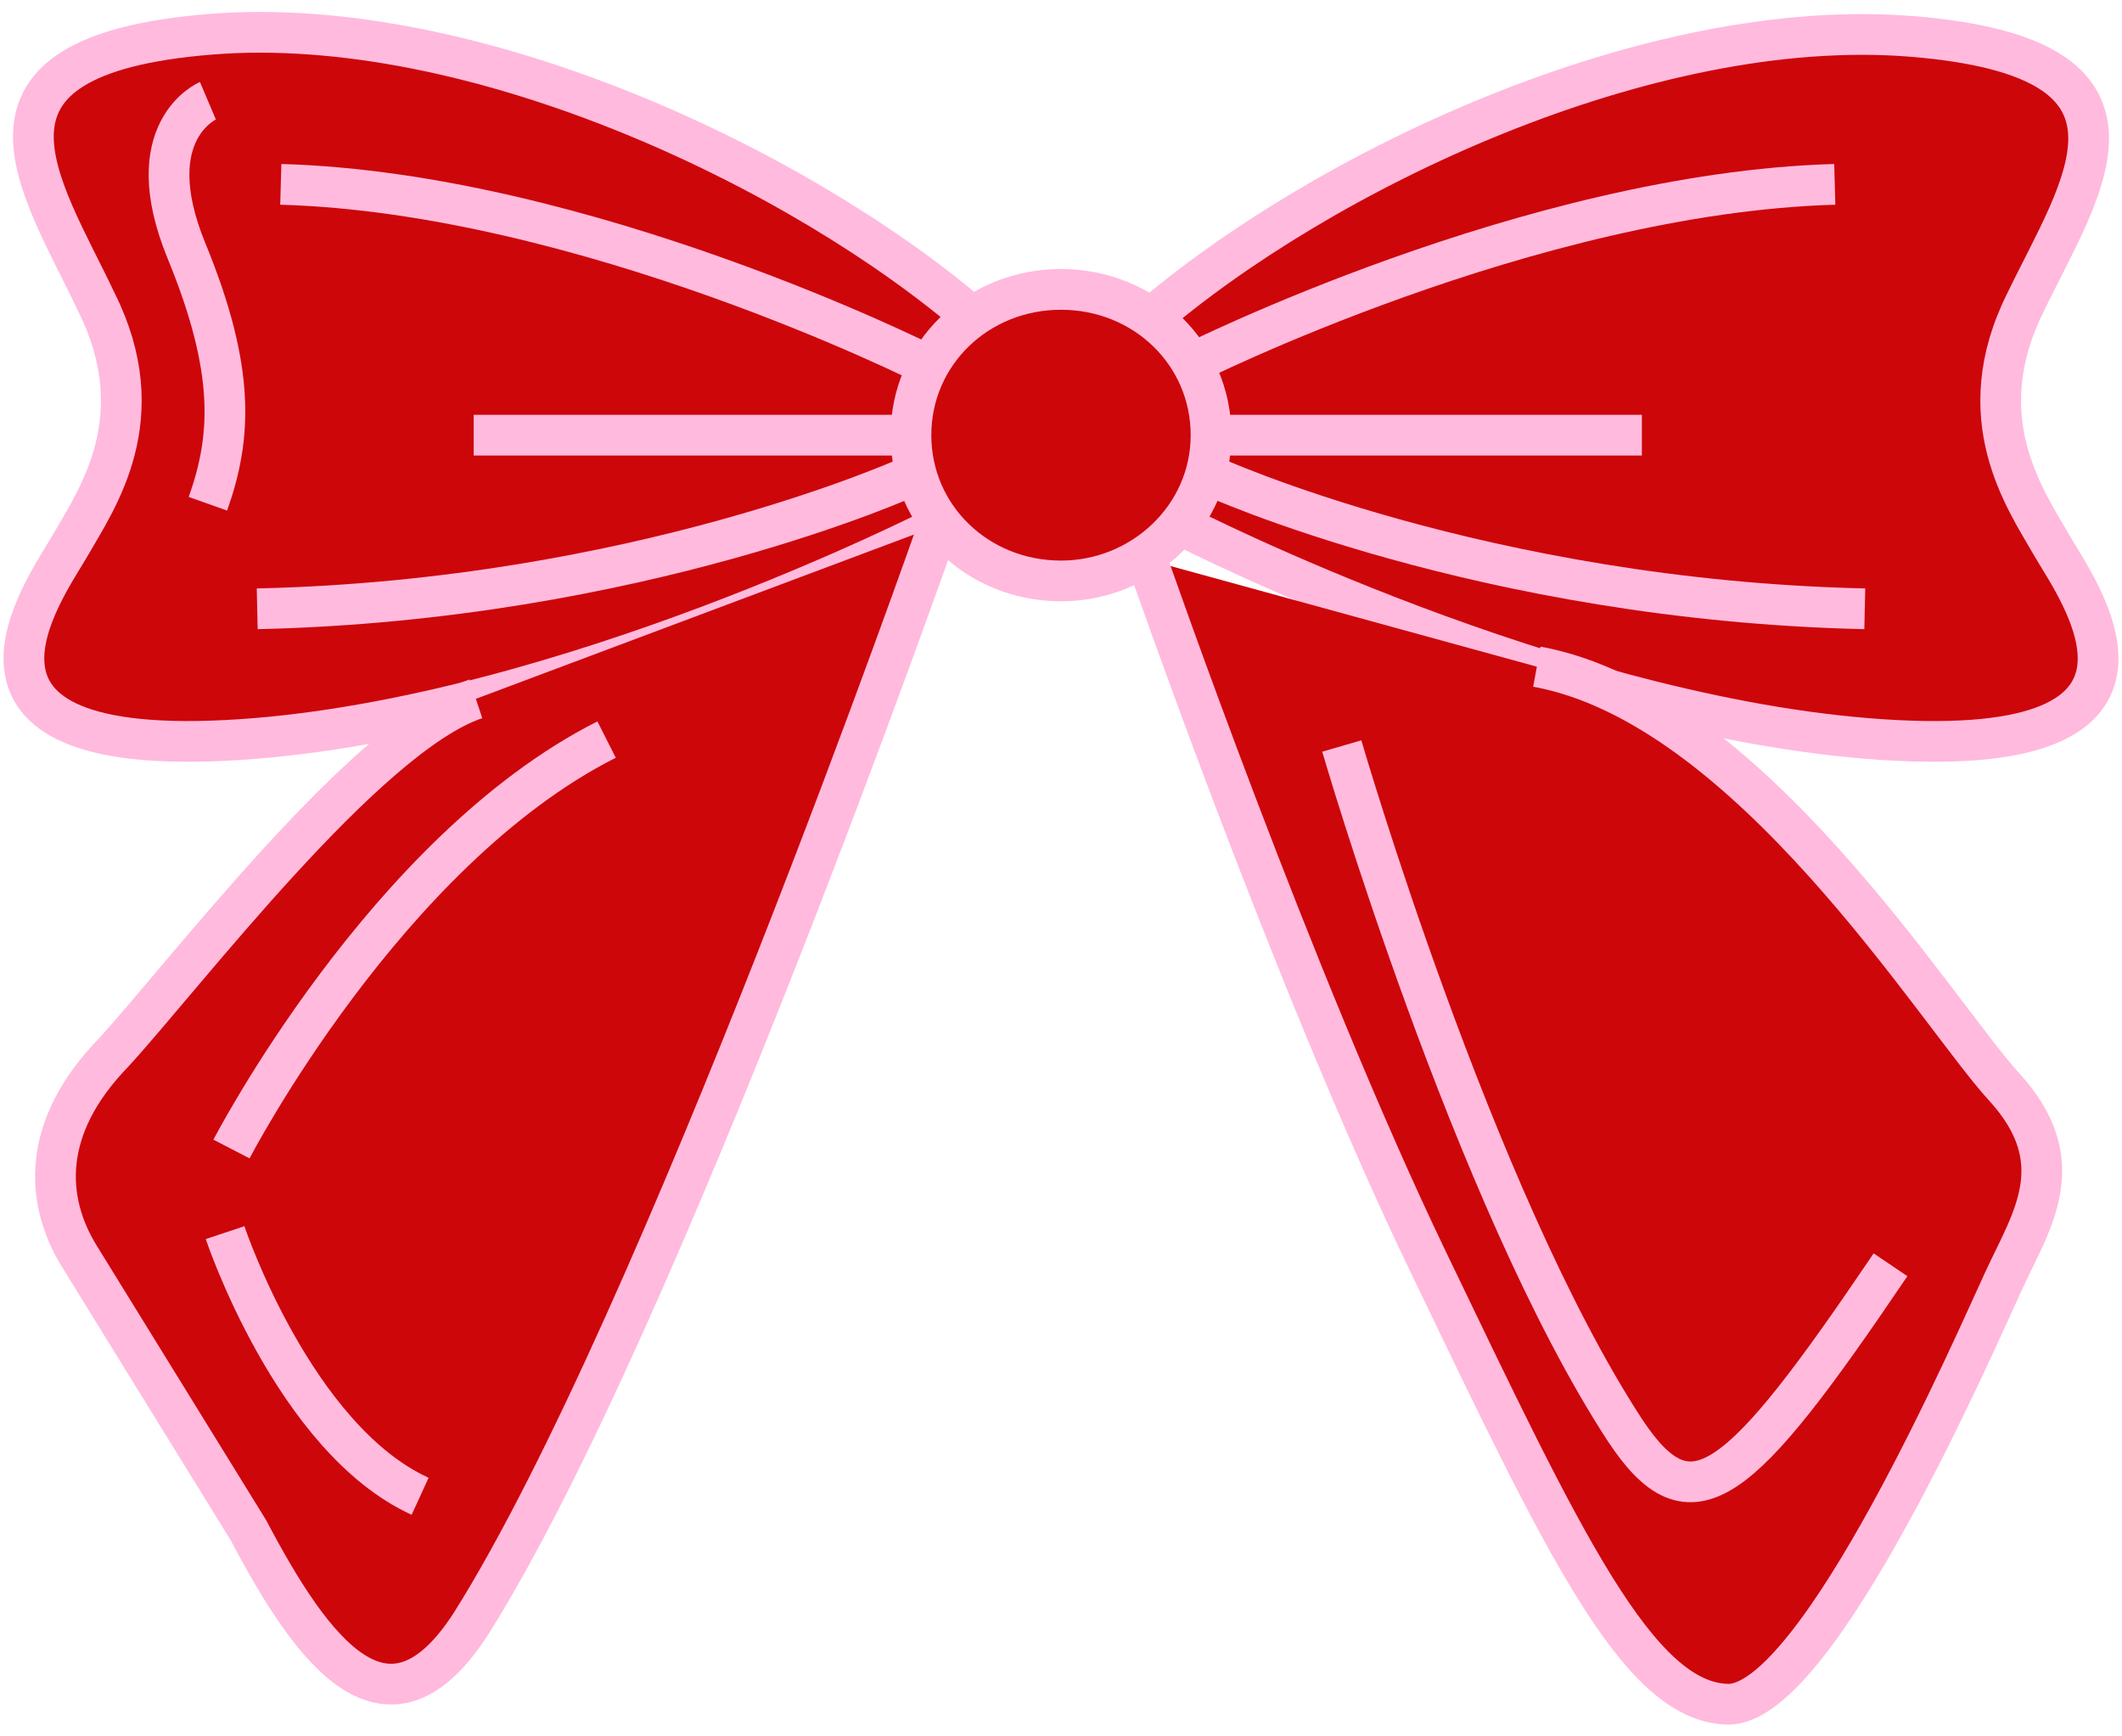
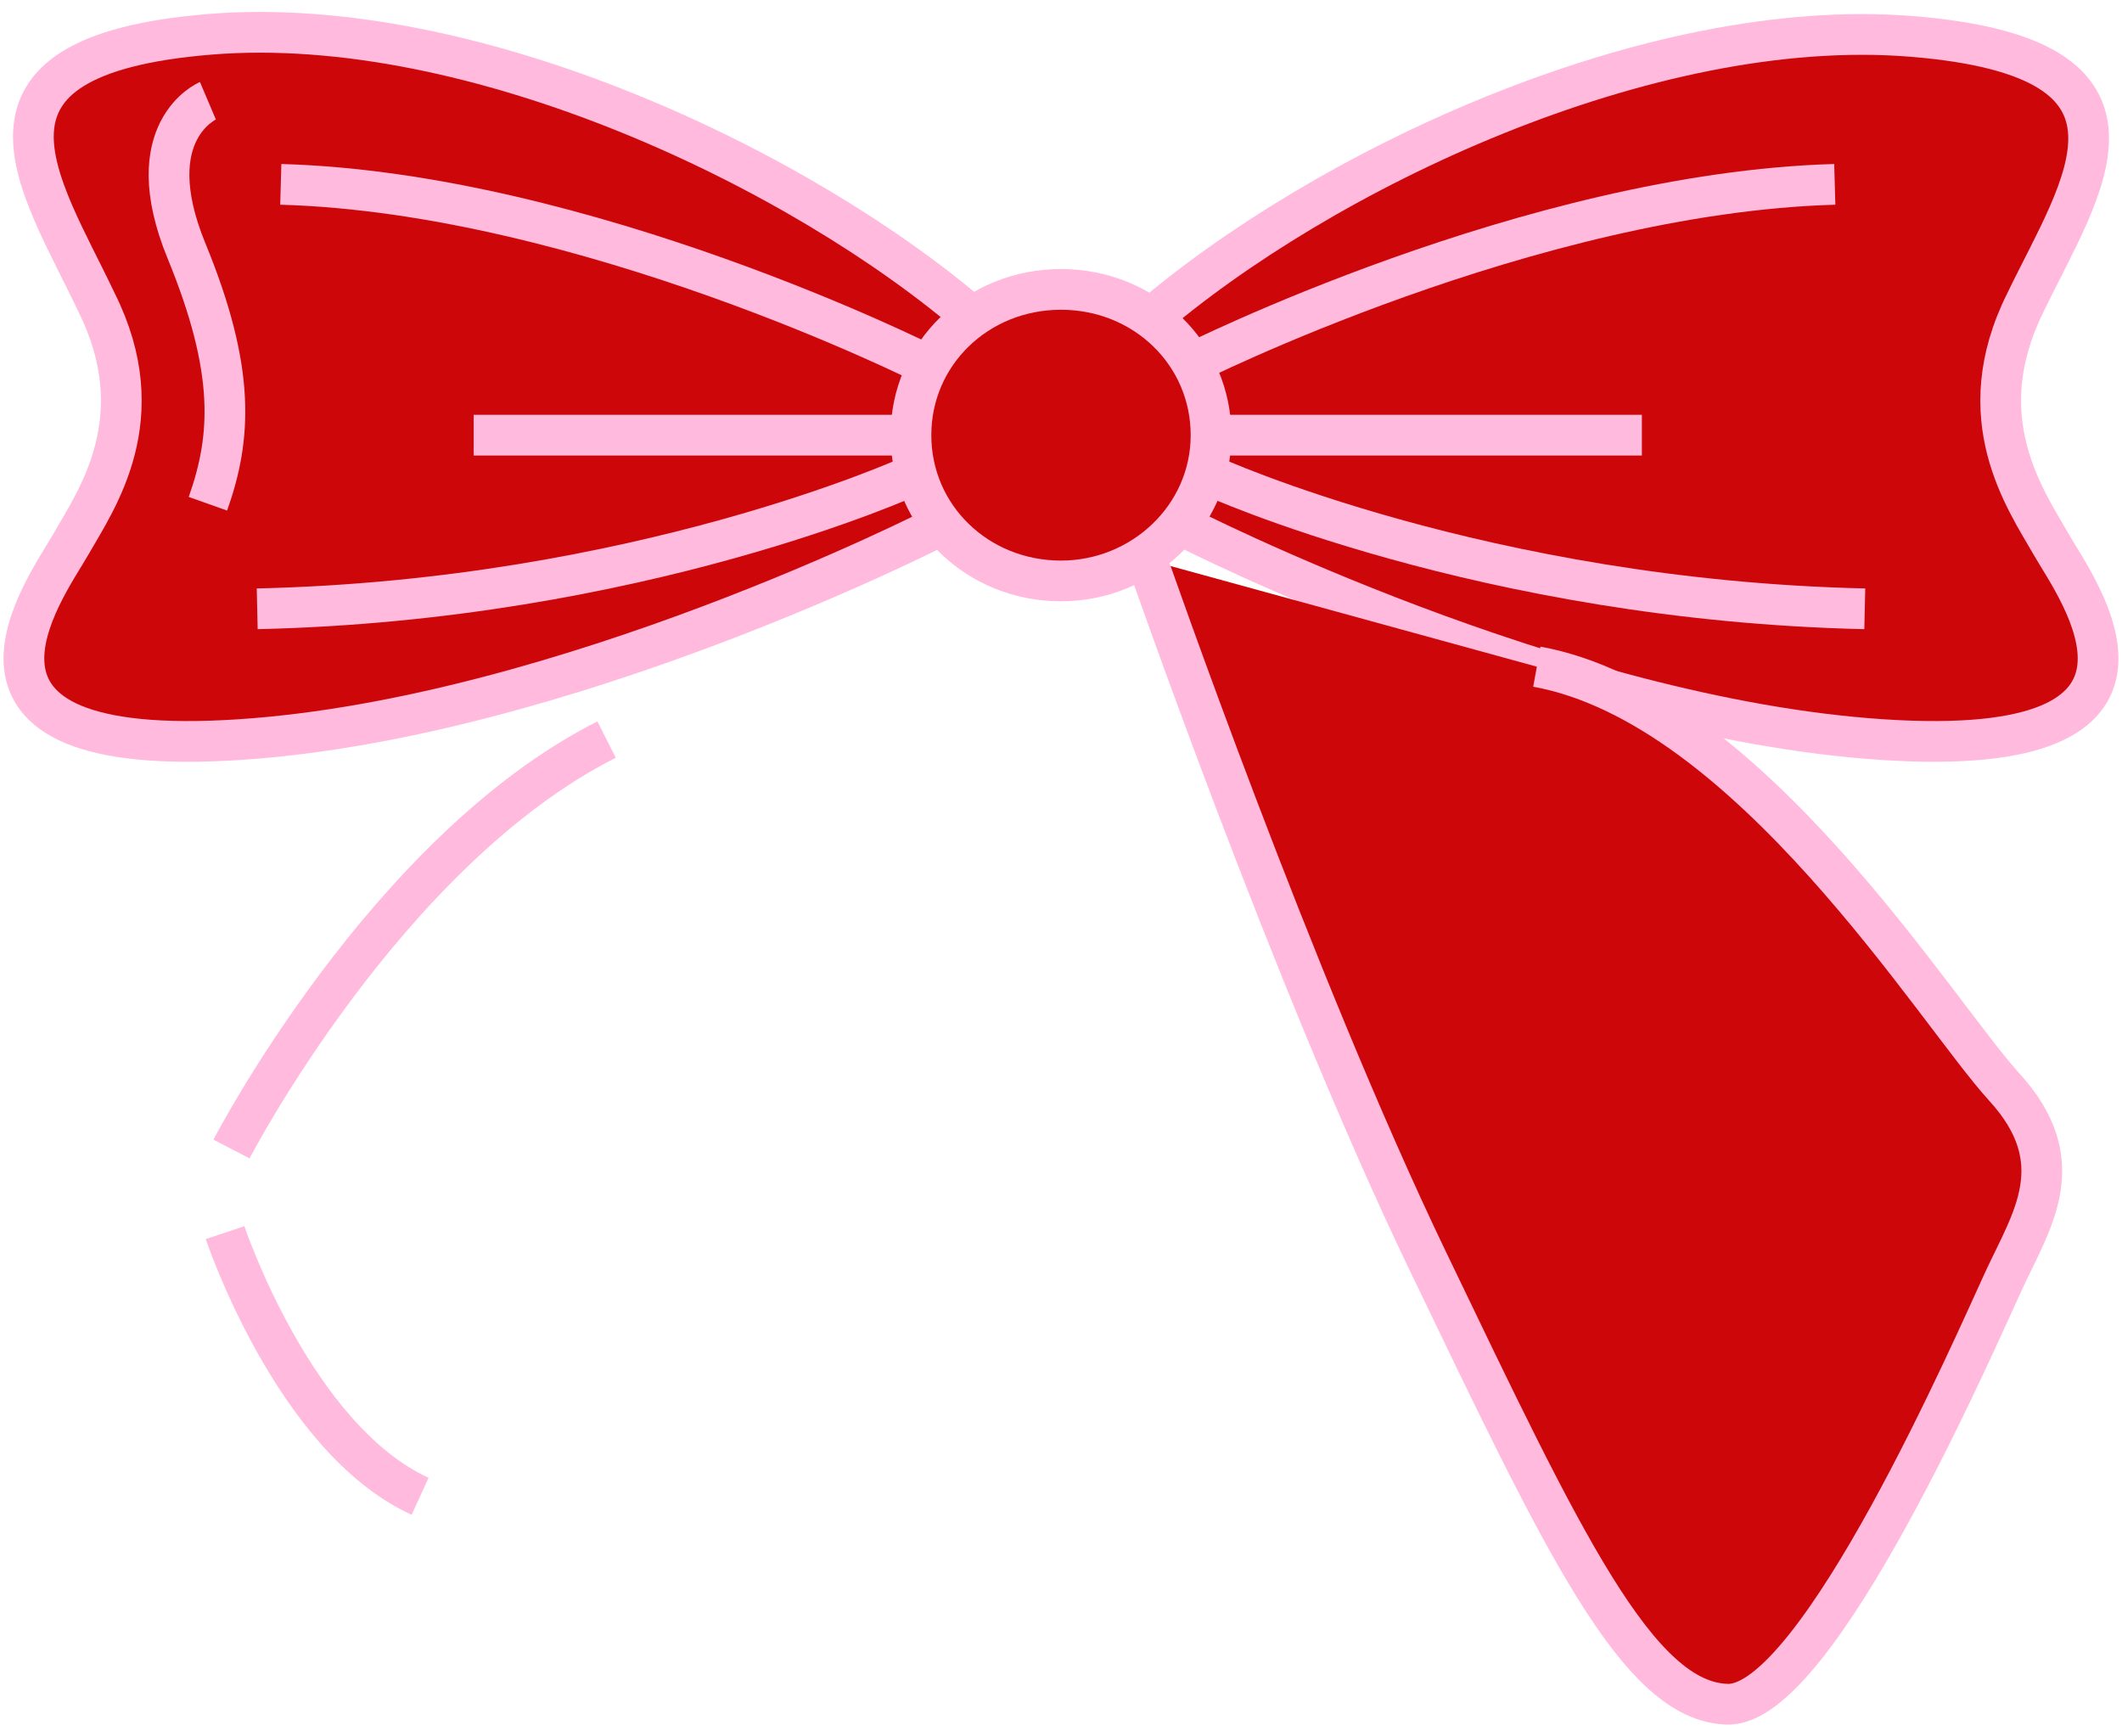
<svg xmlns="http://www.w3.org/2000/svg" version="1.1" viewBox="0 0 99 81">
  <defs>
    <style>
      .cls-1 {
        fill: #cd0609;
      }

      .cls-1, .cls-2 {
        stroke: #ffbade;
        stroke-miterlimit: 10;
        stroke-width: 1.9px;
      }

      .cls-2 {
        fill: none;
      }
    </style>
  </defs>
  <g>
    <g id="Layer_1">
      <g>
        <path class="cls-1" d="M55.3,24.6s17.4,8.9,32.5,9.9c15.1,1,9.1-7,7.9-9.1-1.2-2.1-3.9-5.9-1.2-11.3,2.6-5.4,7-11.4-5.3-12.4-12.3-1-27.6,6.3-35.7,13.3" />
        <path class="cls-1" d="M43.7,24.6s-17.4,8.9-32.5,9.9c-15.1,1-9.1-7-7.9-9.1,1.2-2.1,3.9-5.9,1.2-11.3C1.9,8.6-2.5,2.6,9.8,1.6c12.3-1,27.6,6.3,35.7,13.3" />
        <path class="cls-2" d="M9.7,4.7s-3.3,1.4-1,7c2.3,5.6,2.1,8.7,1,11.8" />
        <path class="cls-2" d="M43.2,17s-15.9-8-30.1-8.4" />
        <path class="cls-2" d="M55.5,17s15.9-8,30.1-8.4" />
        <path class="cls-1" d="M49.5,27.1c3.8,0,7-3,7-6.8s-3.1-6.8-7-6.8-7,3-7,6.8,3.1,6.8,7,6.8Z" />
        <path class="cls-2" d="M42.5,20.3h-20.4" />
        <path class="cls-2" d="M56.5,20.3h20.1" />
        <path class="cls-2" d="M42.5,22.2s-12.7,5.8-30.5,6.2" />
        <path class="cls-2" d="M56.5,22.2s12.7,5.8,30.5,6.2" />
-         <path class="cls-1" d="M43.8,24.5s-13,37.2-21.8,51.2c-3.9,6.1-7.4,1.4-10.4-4.3,0,0-6.3-10.2-7.9-12.8-1.6-2.6-1.8-6,1.6-9.5,3.3-3.6,11.8-14.8,16.9-16.5" />
        <path class="cls-1" d="M53.5,26.1s6.8,19.6,13.1,32.7c6.3,13.1,9.8,20.6,14,20.7,4.2.1,11.6-17,12.9-19.8,1.3-2.8,3.2-5.5,0-9-3.2-3.5-11.9-17.8-21.8-19.6" />
        <path class="cls-2" d="M10.8,53.6s7.2-13.9,17.5-19.1" />
-         <path class="cls-2" d="M62.6,34.8s6.1,21,13.2,31.9c3.1,4.7,5.3,2.8,12.4-7.7" />
        <path class="cls-2" d="M10.5,57.5s3.2,9.6,9.1,12.3" />
      </g>
    </g>
  </g>
</svg>